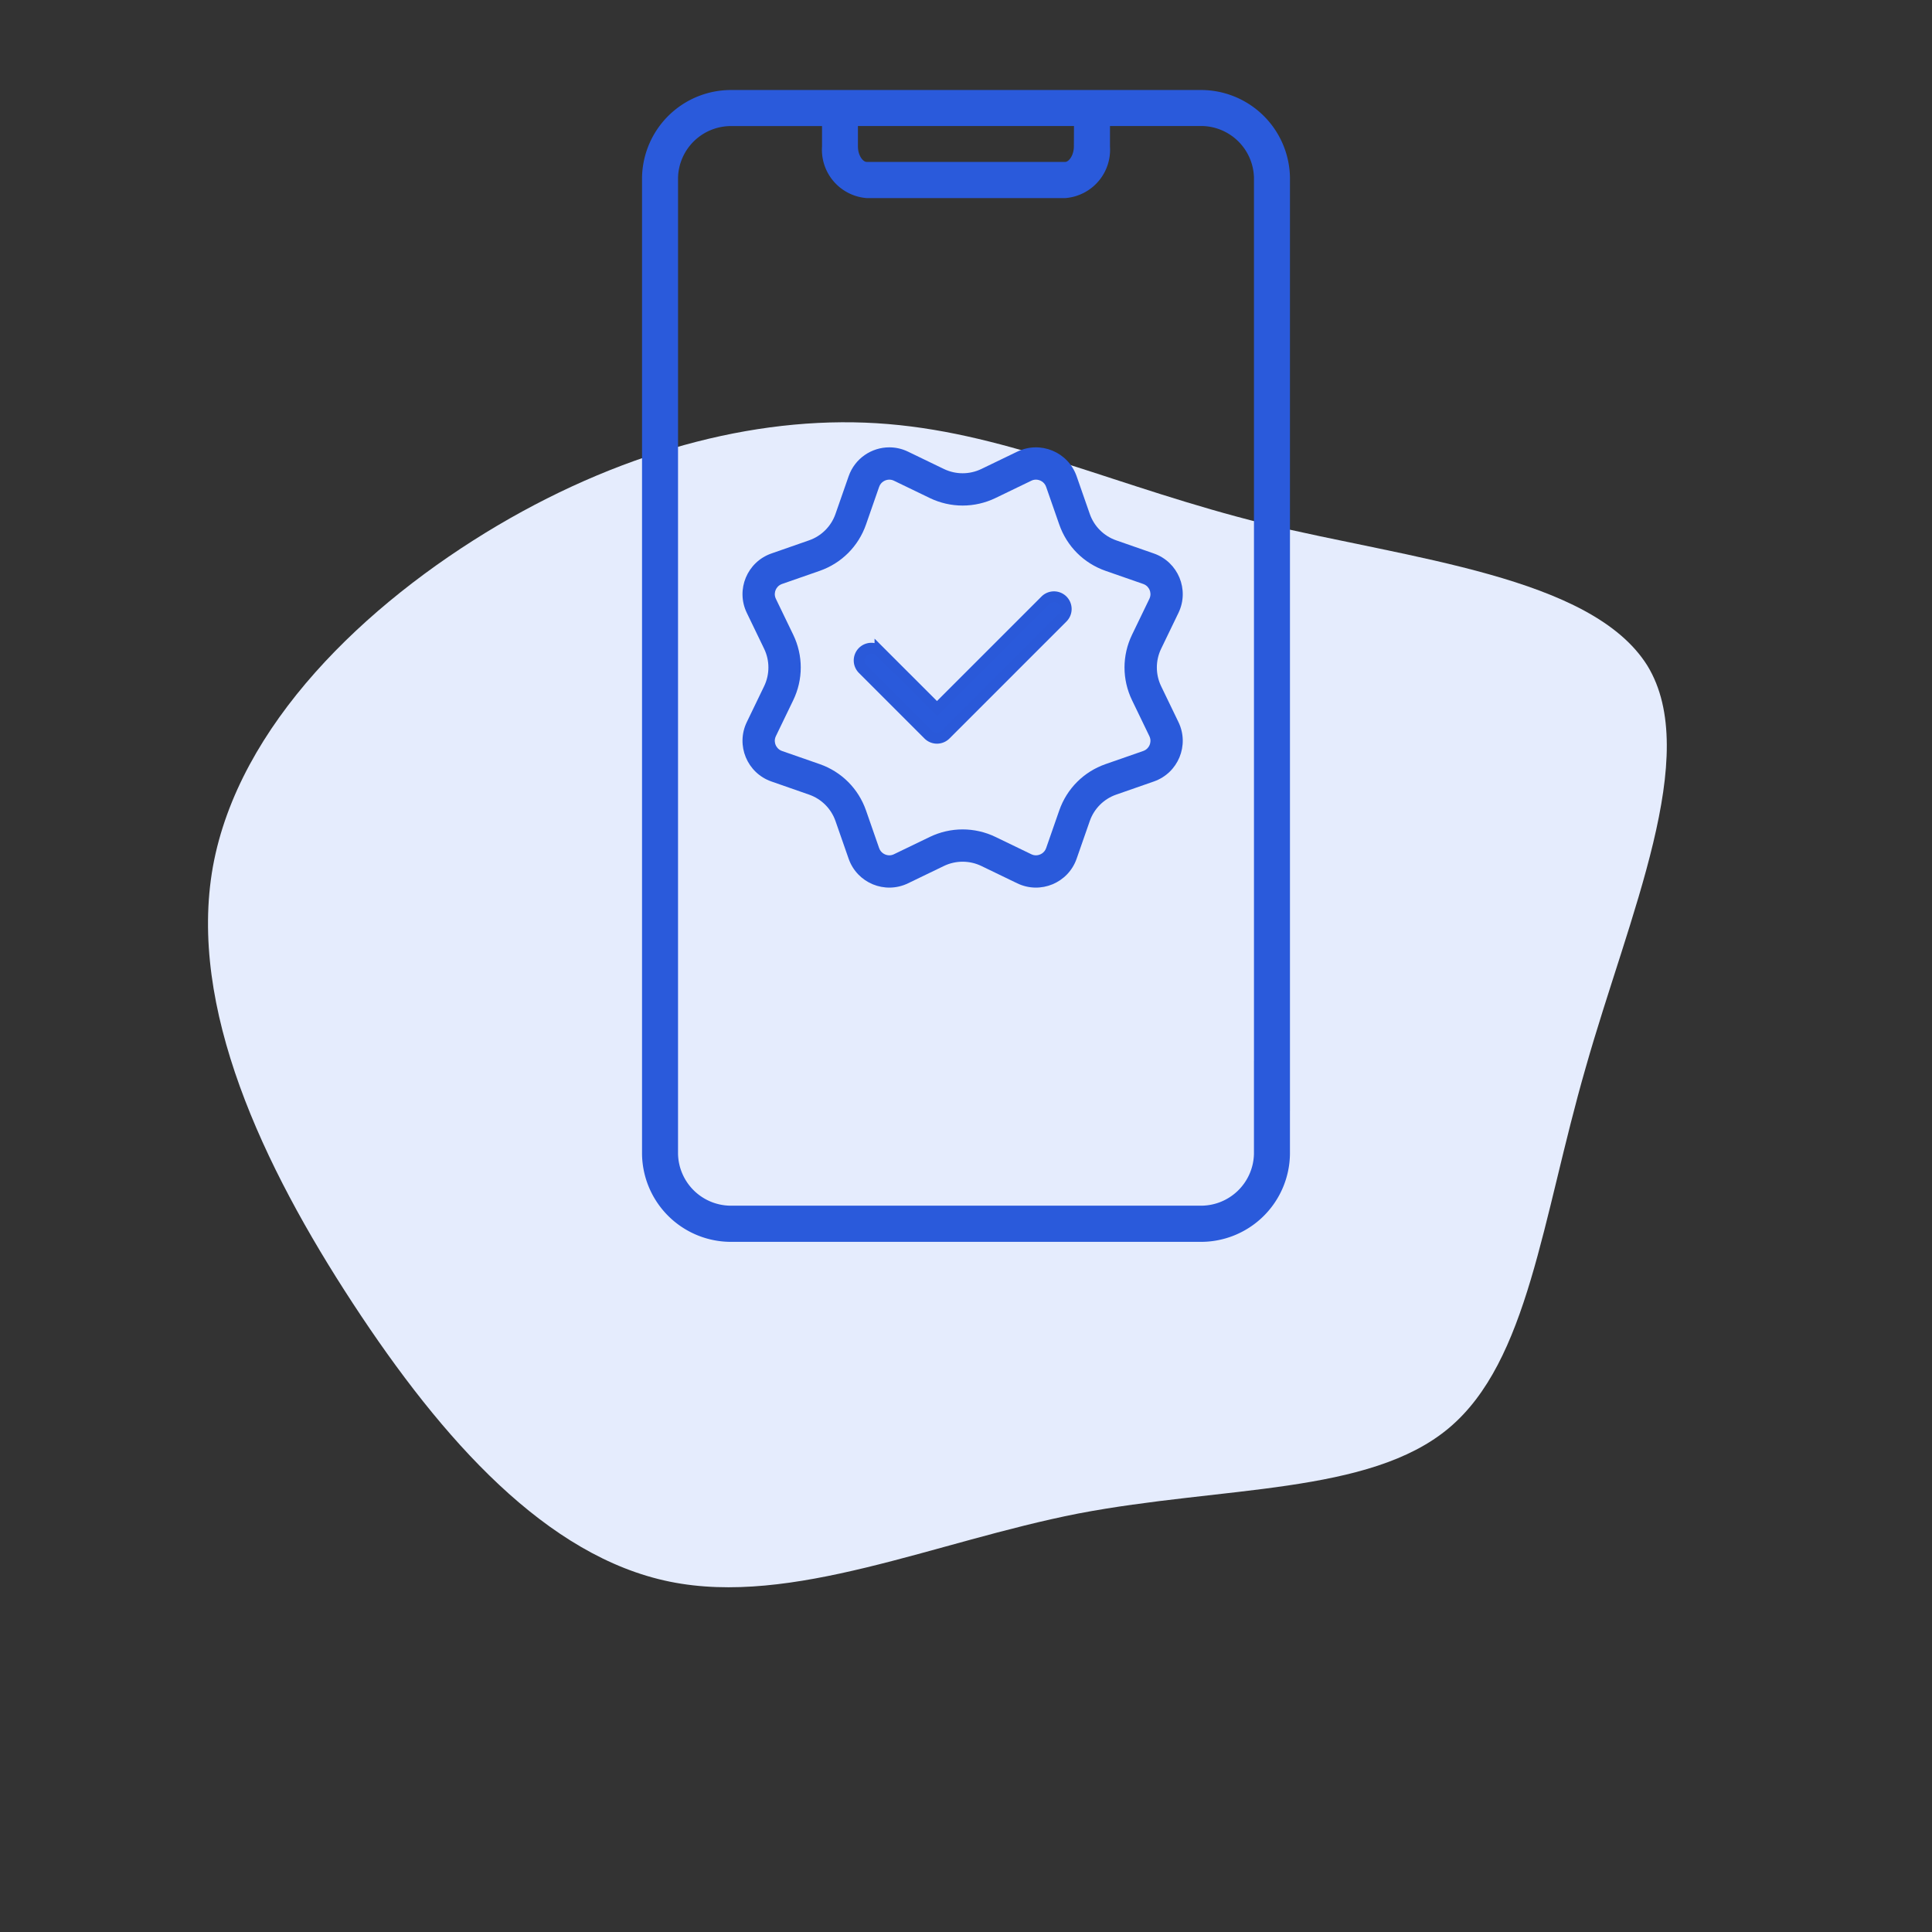
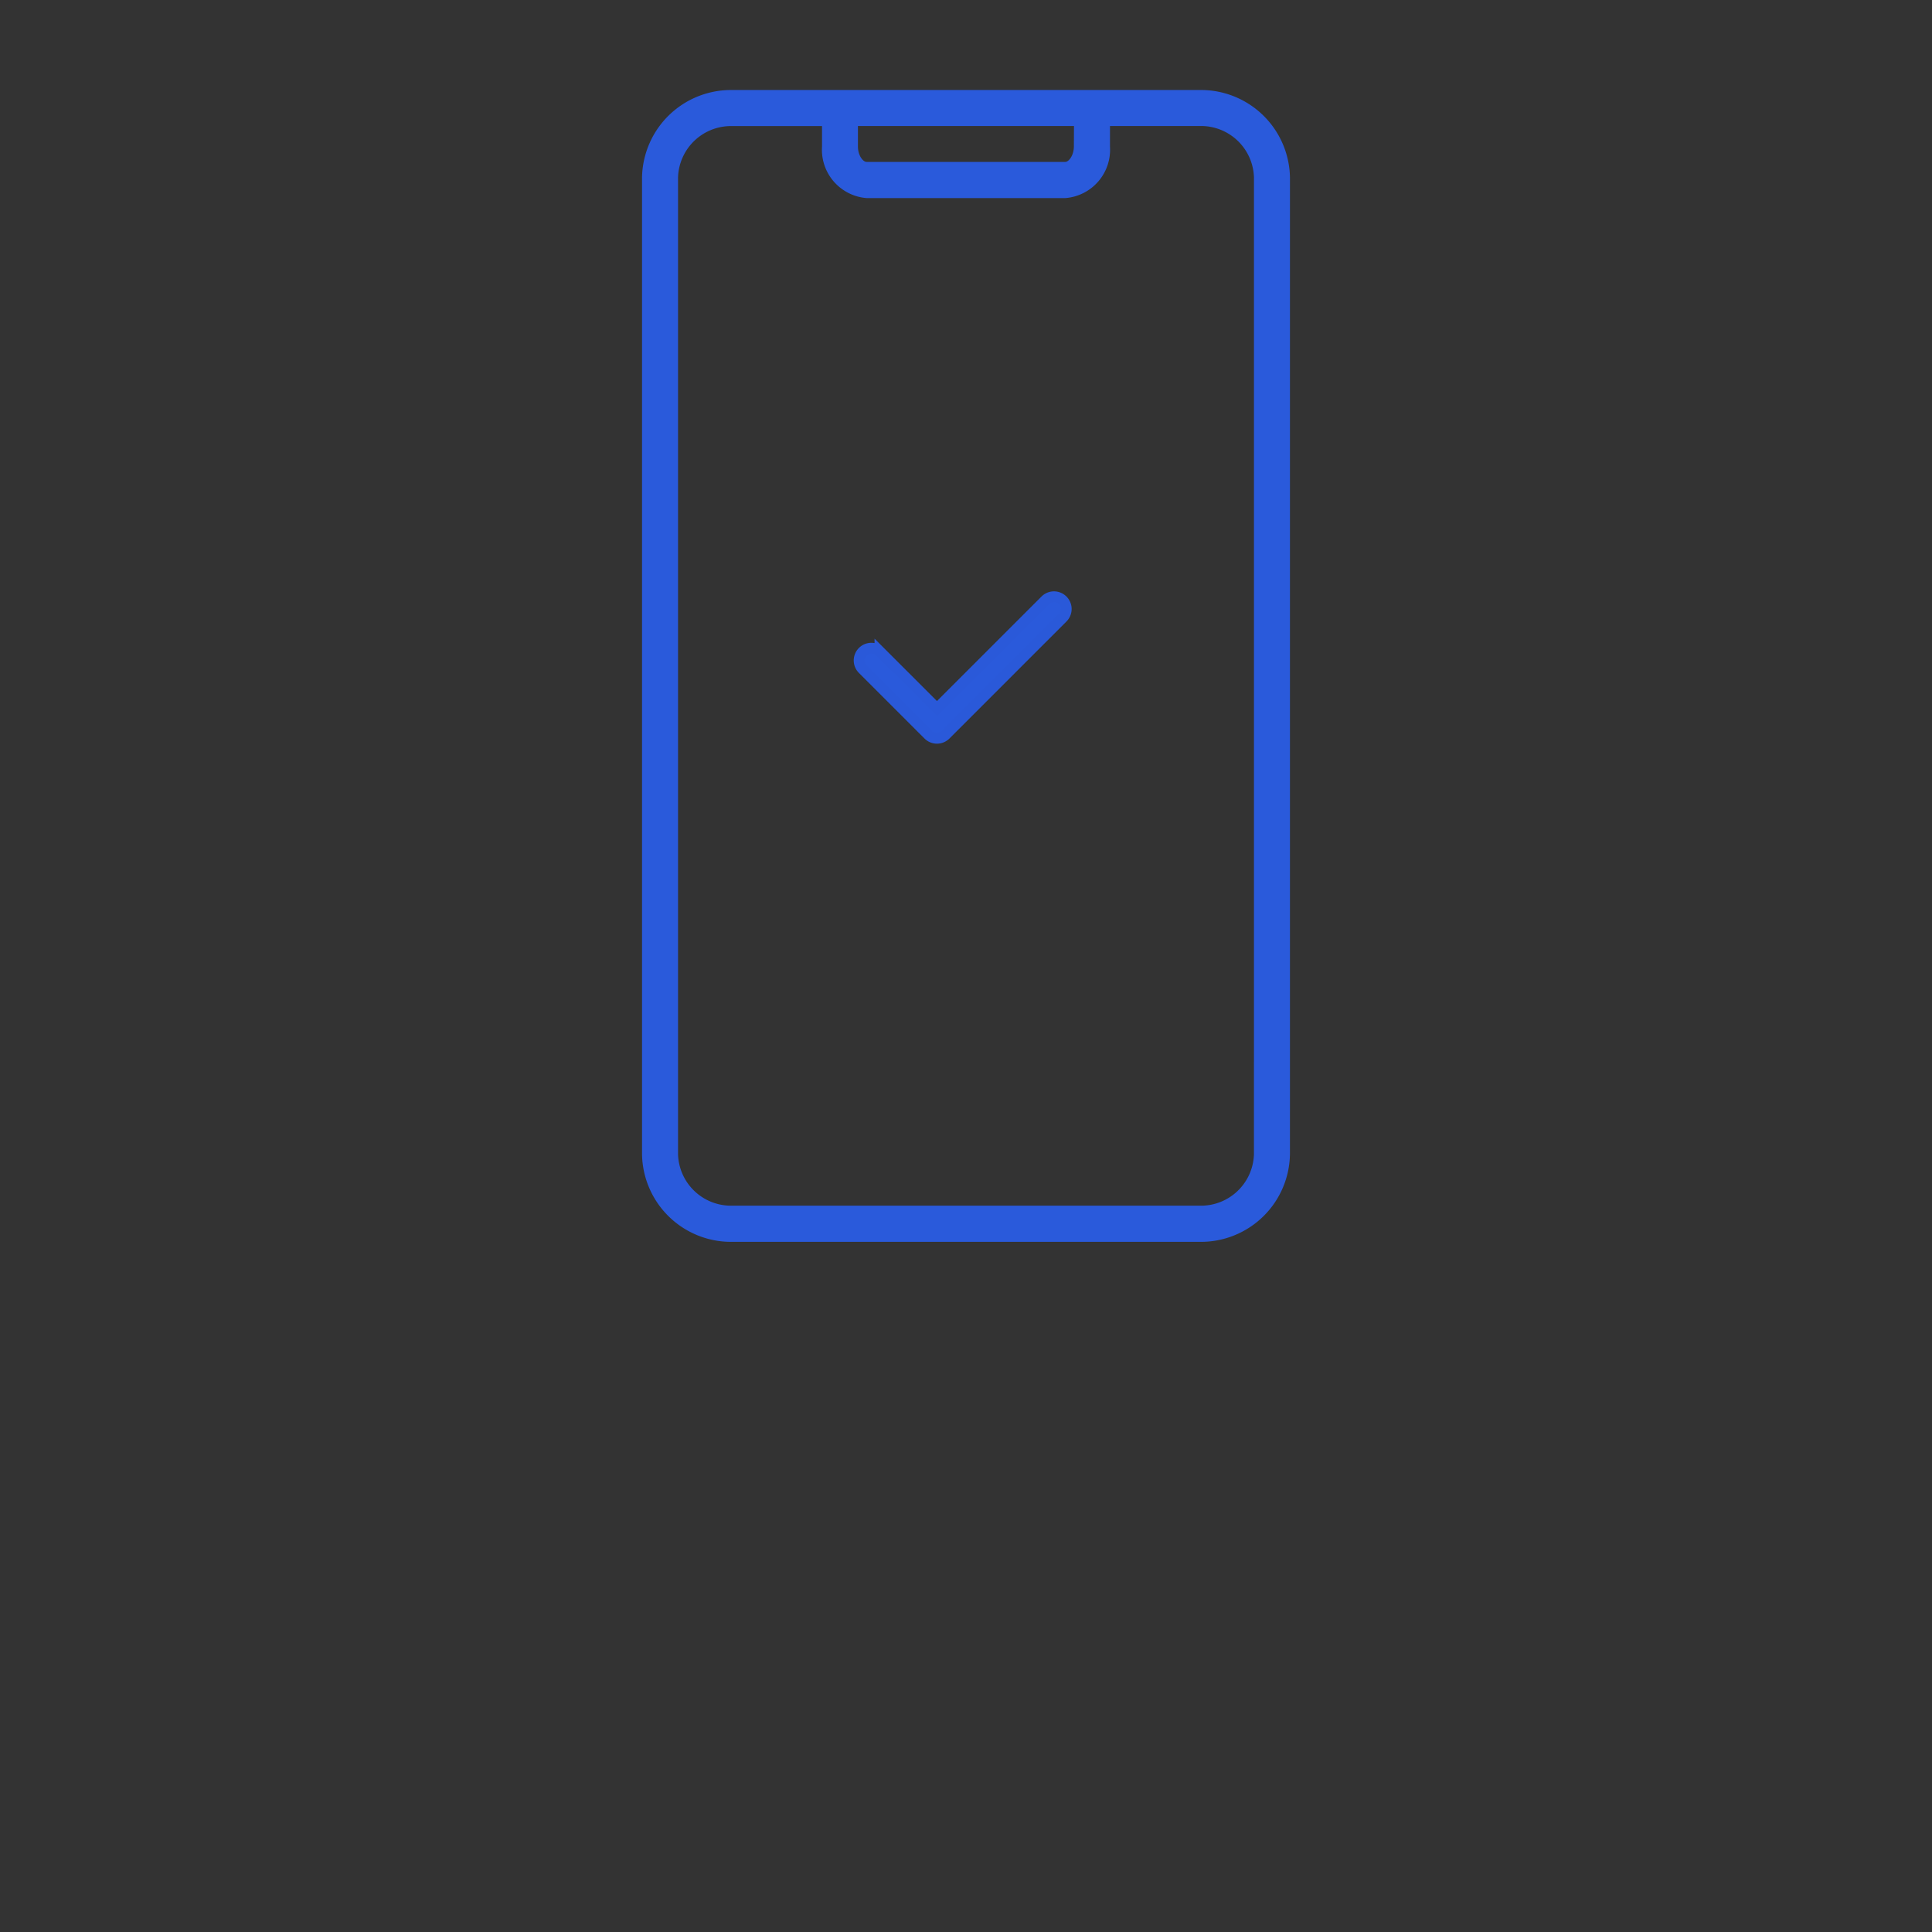
<svg xmlns="http://www.w3.org/2000/svg" width="89.737" height="89.736" viewBox="0 0 89.737 89.736">
  <rect x="0" y="0" width="89.737" height="89.736" fill="#333333" stroke="none" />
  <g id="testing" transform="translate(-755.002 -3941.821)">
-     <path id="blob_4_" data-name="blob (4)" d="M-29.255-59.873c5.654,3.8,12.448,6.329,15.655,11.182s2.827,12.068,1.266,19.537-4.3,15.148-9.747,18.946c-5.486,3.8-13.629,3.629-20.55,1.857-6.878-1.772-12.49-5.148-16.161-9.494-3.713-4.388-5.486-9.663-9.072-15.613-3.629-5.95-9.03-12.49-7.933-17.258,1.139-4.726,8.819-7.6,15.233-11.182,6.414-3.544,11.52-7.764,16.33-7.342S-34.909-63.712-29.255-59.873Z" transform="translate(742.059 3990.471) rotate(135)" fill="#e5ecfd" />
    <g id="noun_customizer_2191839" transform="translate(780.823 3946.002)">
      <path id="Path_3431" data-name="Path 3431" d="M33.258,44.3a.836.836,0,0,0-.836.836v4.284a2.462,2.462,0,0,1-2.508,2.4H8.18a2.462,2.462,0,0,1-2.508-2.4V4.075a2.462,2.462,0,0,1,2.508-2.4h4.18v.953a2.251,2.251,0,0,0,2.069,2.391h9.237a2.251,2.251,0,0,0,2.069-2.391V1.672h4.18a2.462,2.462,0,0,1,2.508,2.4V47.406a.836.836,0,0,0,1.672,0V4.075A4.134,4.134,0,0,0,29.914,0H8.18A4.134,4.134,0,0,0,4,4.075v45.35A4.134,4.134,0,0,0,8.18,53.5H29.914a4.134,4.134,0,0,0,4.18-4.075V45.14A.836.836,0,0,0,33.258,44.3Zm-9.2-41.68c0,.418-.238.719-.4.719H14.428c-.159,0-.4-.288-.4-.719V1.672H24.063Z" transform="translate(0 0)" fill="#2a5adb" />
      <g id="Polygon_1" data-name="Polygon 1" transform="translate(7.891 15.822)" fill="none">
        <path d="M13.537.975a2,2,0,0,1,2.758,1.142l.61,1.748a2,2,0,0,0,1.23,1.23l1.748.61a2,2,0,0,1,1.142,2.758l-.8,1.667a2,2,0,0,0,0,1.739l.8,1.667a2,2,0,0,1-1.142,2.758l-1.748.61a2,2,0,0,0-1.23,1.23l-.61,1.748a2,2,0,0,1-2.758,1.142l-1.667-.8a2,2,0,0,0-1.739,0l-1.667.8a2,2,0,0,1-2.758-1.142L5.1,18.134a2,2,0,0,0-1.23-1.23l-1.748-.61A2,2,0,0,1,.975,13.537l.8-1.667a2,2,0,0,0,0-1.739l-.8-1.667A2,2,0,0,1,2.118,5.705L3.866,5.1A2,2,0,0,0,5.1,3.866l.61-1.748A2,2,0,0,1,8.463.975l1.667.8a2,2,0,0,0,1.739,0Z" stroke="none" />
-         <path d="M 7.595 2.275 C 7.418 2.275 7.202 2.379 7.121 2.612 L 6.512 4.36 C 6.158 5.374 5.374 6.158 4.36 6.512 L 2.612 7.121 C 2.427 7.186 2.346 7.325 2.314 7.402 C 2.282 7.48 2.241 7.635 2.326 7.811 L 3.131 9.478 C 3.598 10.445 3.598 11.555 3.131 12.522 L 2.326 14.189 C 2.241 14.365 2.282 14.52 2.314 14.598 C 2.346 14.675 2.427 14.814 2.612 14.879 L 4.36 15.488 C 5.374 15.842 6.158 16.626 6.512 17.64 L 7.121 19.388 C 7.202 19.621 7.418 19.725 7.595 19.725 C 7.669 19.725 7.742 19.708 7.811 19.674 L 9.478 18.869 C 9.95 18.641 10.476 18.521 11 18.521 C 11.524 18.521 12.05 18.641 12.522 18.869 L 14.189 19.674 C 14.258 19.708 14.331 19.725 14.405 19.725 C 14.582 19.725 14.798 19.621 14.879 19.388 L 15.488 17.64 C 15.842 16.626 16.626 15.842 17.64 15.488 L 19.388 14.879 C 19.573 14.814 19.654 14.675 19.686 14.598 C 19.718 14.52 19.759 14.365 19.674 14.189 L 18.869 12.522 C 18.402 11.555 18.402 10.445 18.869 9.478 L 19.674 7.811 C 19.759 7.635 19.718 7.48 19.686 7.402 C 19.654 7.325 19.573 7.186 19.388 7.121 L 17.64 6.512 C 16.626 6.158 15.842 5.374 15.488 4.36 L 14.879 2.612 C 14.798 2.379 14.582 2.275 14.405 2.275 C 14.331 2.275 14.258 2.292 14.189 2.326 L 12.522 3.131 C 12.05 3.359 11.524 3.479 11 3.479 C 10.476 3.479 9.95 3.359 9.478 3.131 L 7.811 2.326 C 7.742 2.292 7.669 2.275 7.595 2.275 L 7.595 2.275 M 7.595 0.775 C 7.886 0.775 8.182 0.839 8.463 0.975 L 10.13 1.78 C 10.68 2.045 11.32 2.045 11.87 1.78 L 13.537 0.975 C 14.613 0.456 15.901 0.989 16.295 2.118 L 16.905 3.866 C 17.105 4.442 17.558 4.895 18.134 5.095 L 19.882 5.705 C 21.011 6.099 21.544 7.387 21.025 8.463 L 20.22 10.13 C 19.955 10.68 19.955 11.32 20.22 11.87 L 21.025 13.537 C 21.544 14.613 21.011 15.901 19.882 16.295 L 18.134 16.905 C 17.558 17.105 17.105 17.558 16.905 18.134 L 16.295 19.882 C 15.901 21.011 14.613 21.544 13.537 21.025 L 11.87 20.22 C 11.32 19.955 10.68 19.955 10.13 20.22 L 8.463 21.025 C 7.387 21.544 6.099 21.011 5.705 19.882 L 5.095 18.134 C 4.895 17.558 4.442 17.105 3.866 16.905 L 2.118 16.295 C 0.989 15.901 0.456 14.613 0.975 13.537 L 1.78 11.87 C 2.045 11.32 2.045 10.68 1.78 10.13 L 0.975 8.463 C 0.456 7.387 0.989 6.099 2.118 5.705 L 3.866 5.095 C 4.442 4.895 4.895 4.442 5.095 3.866 L 5.705 2.118 C 5.996 1.284 6.774 0.775 7.595 0.775 Z" stroke="none" fill="#2a5adb" />
      </g>
      <path id="Path_4368" data-name="Path 4368" d="M138.76,169.634a.57.57,0,0,0-.806,0l-5.032,5.032-2.649-2.649a.57.57,0,0,0-.806.806l3.052,3.052a.57.57,0,0,0,.806,0l5.435-5.435A.57.57,0,0,0,138.76,169.634Z" transform="translate(-115.223 -145.931)" fill="#2a5adb" stroke="#2a59d9" stroke-width="0.5" />
    </g>
  </g>
</svg>